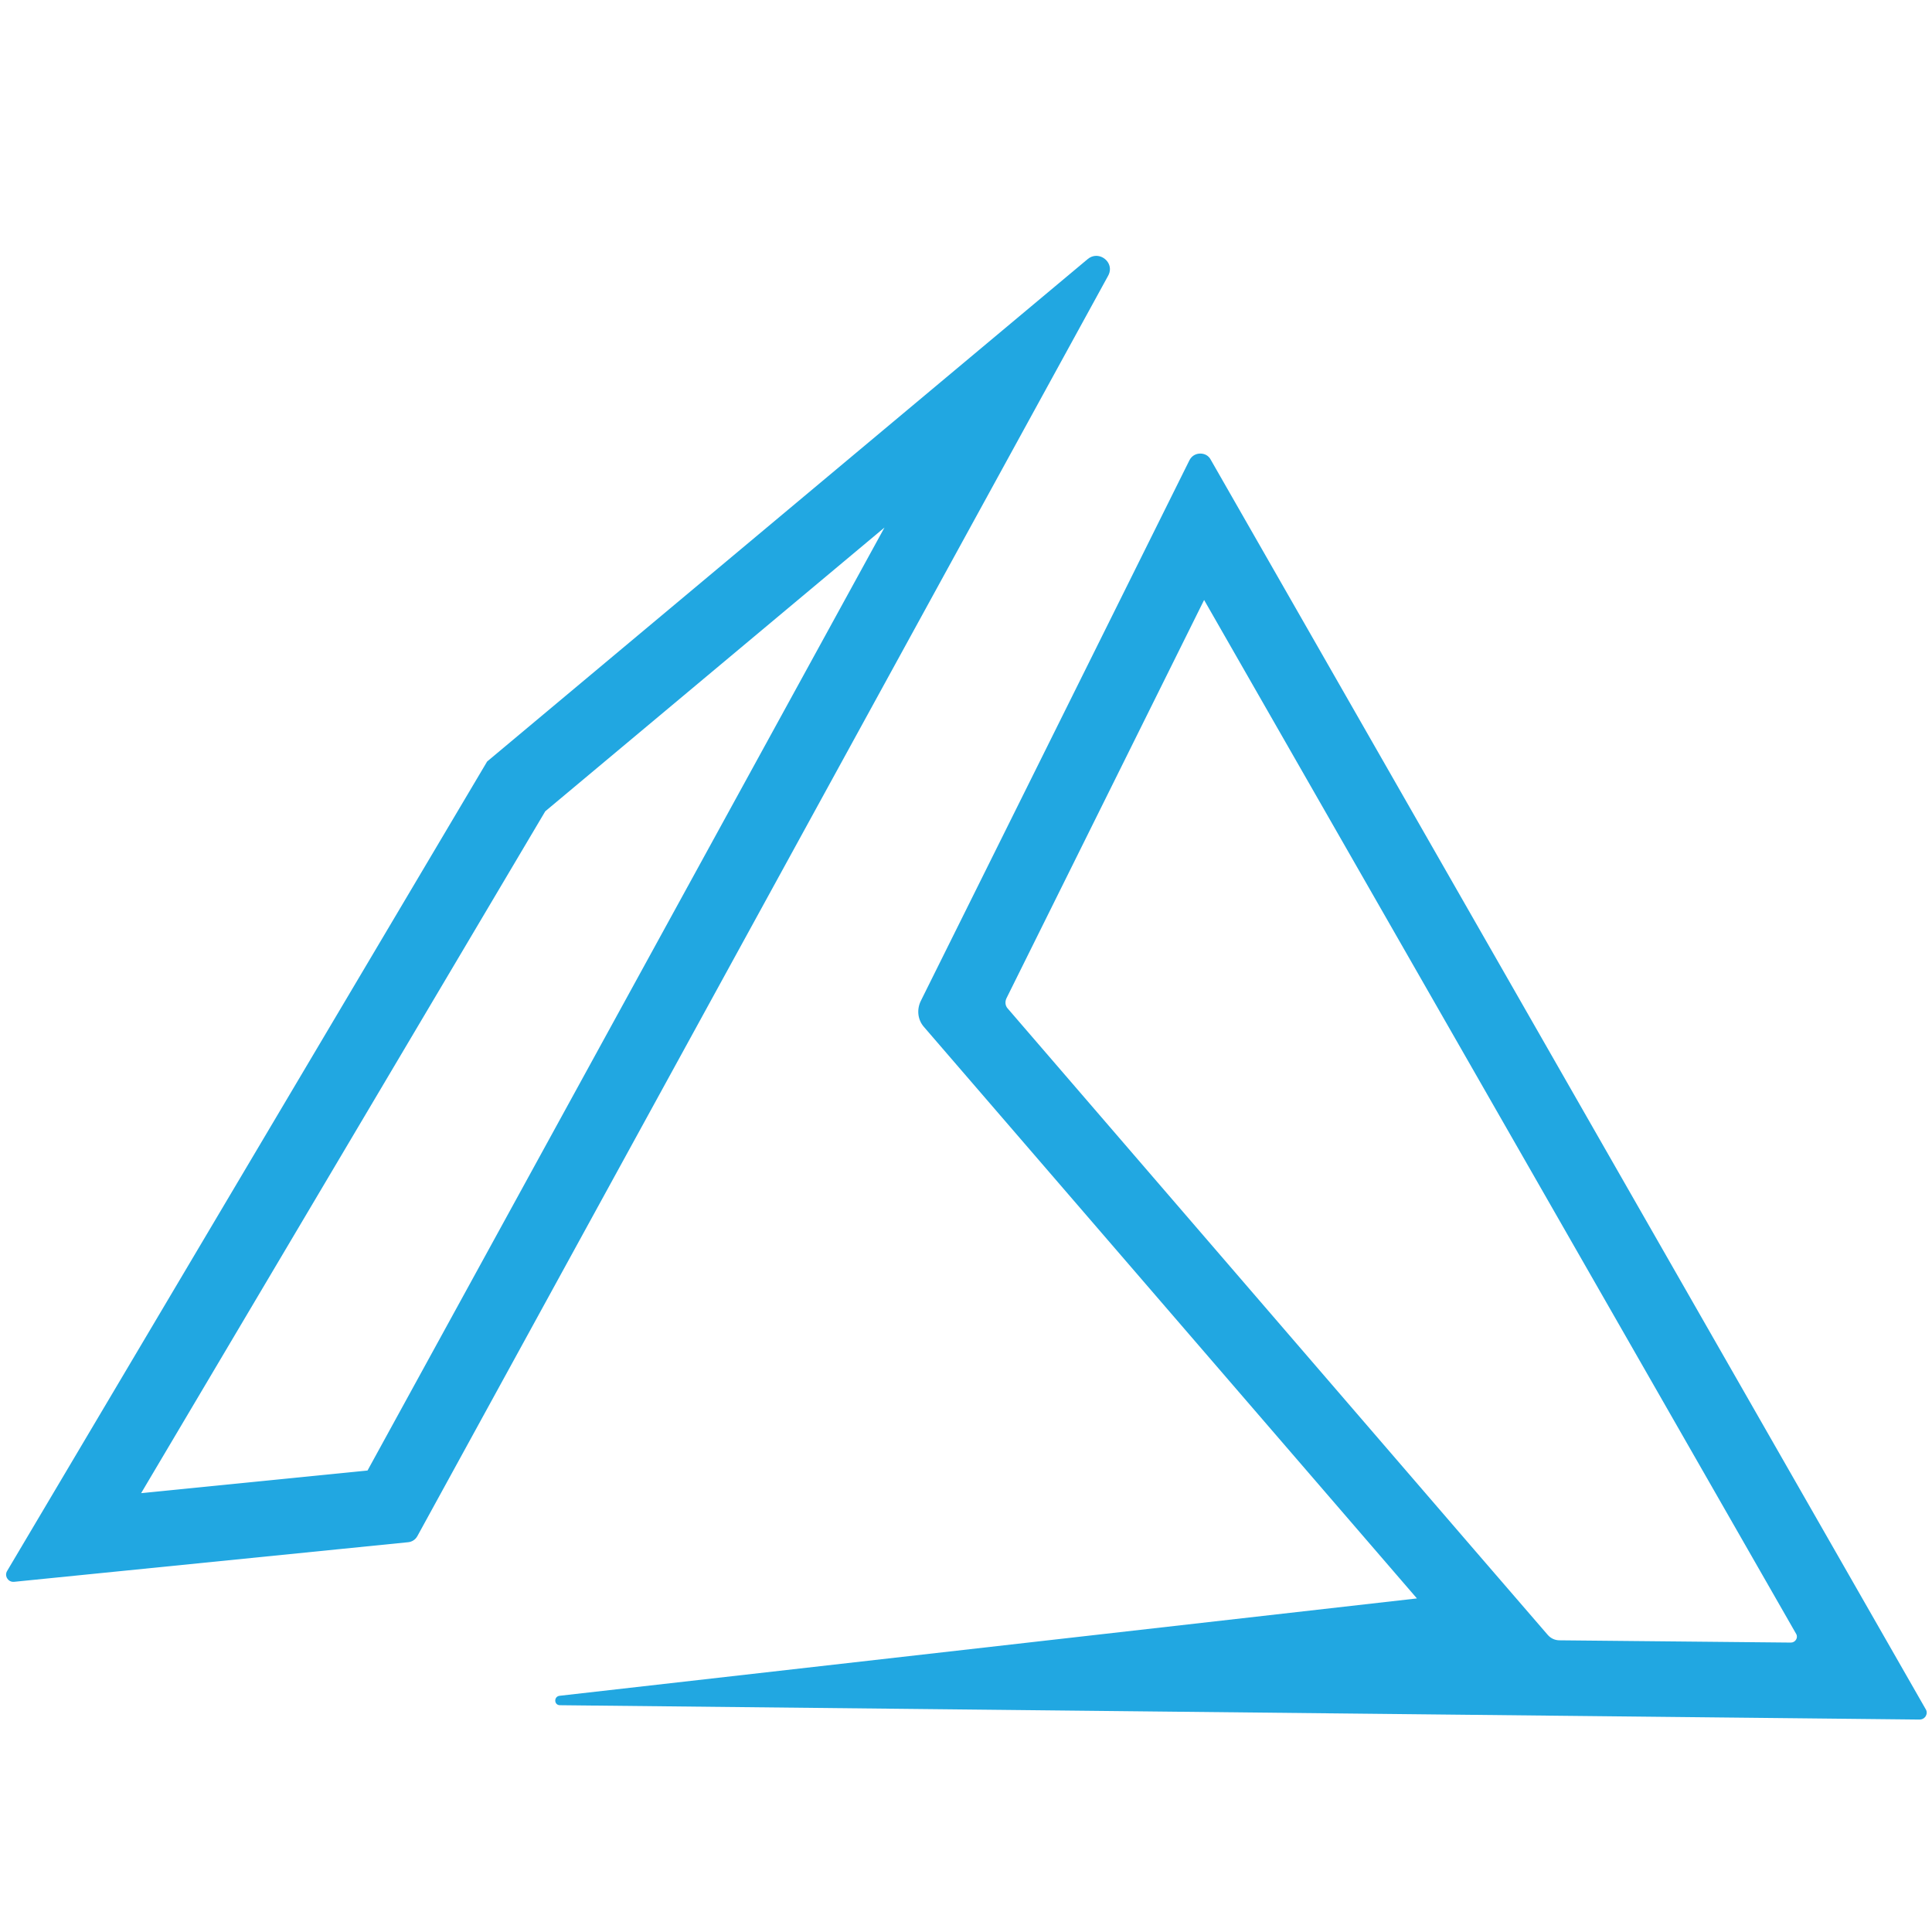
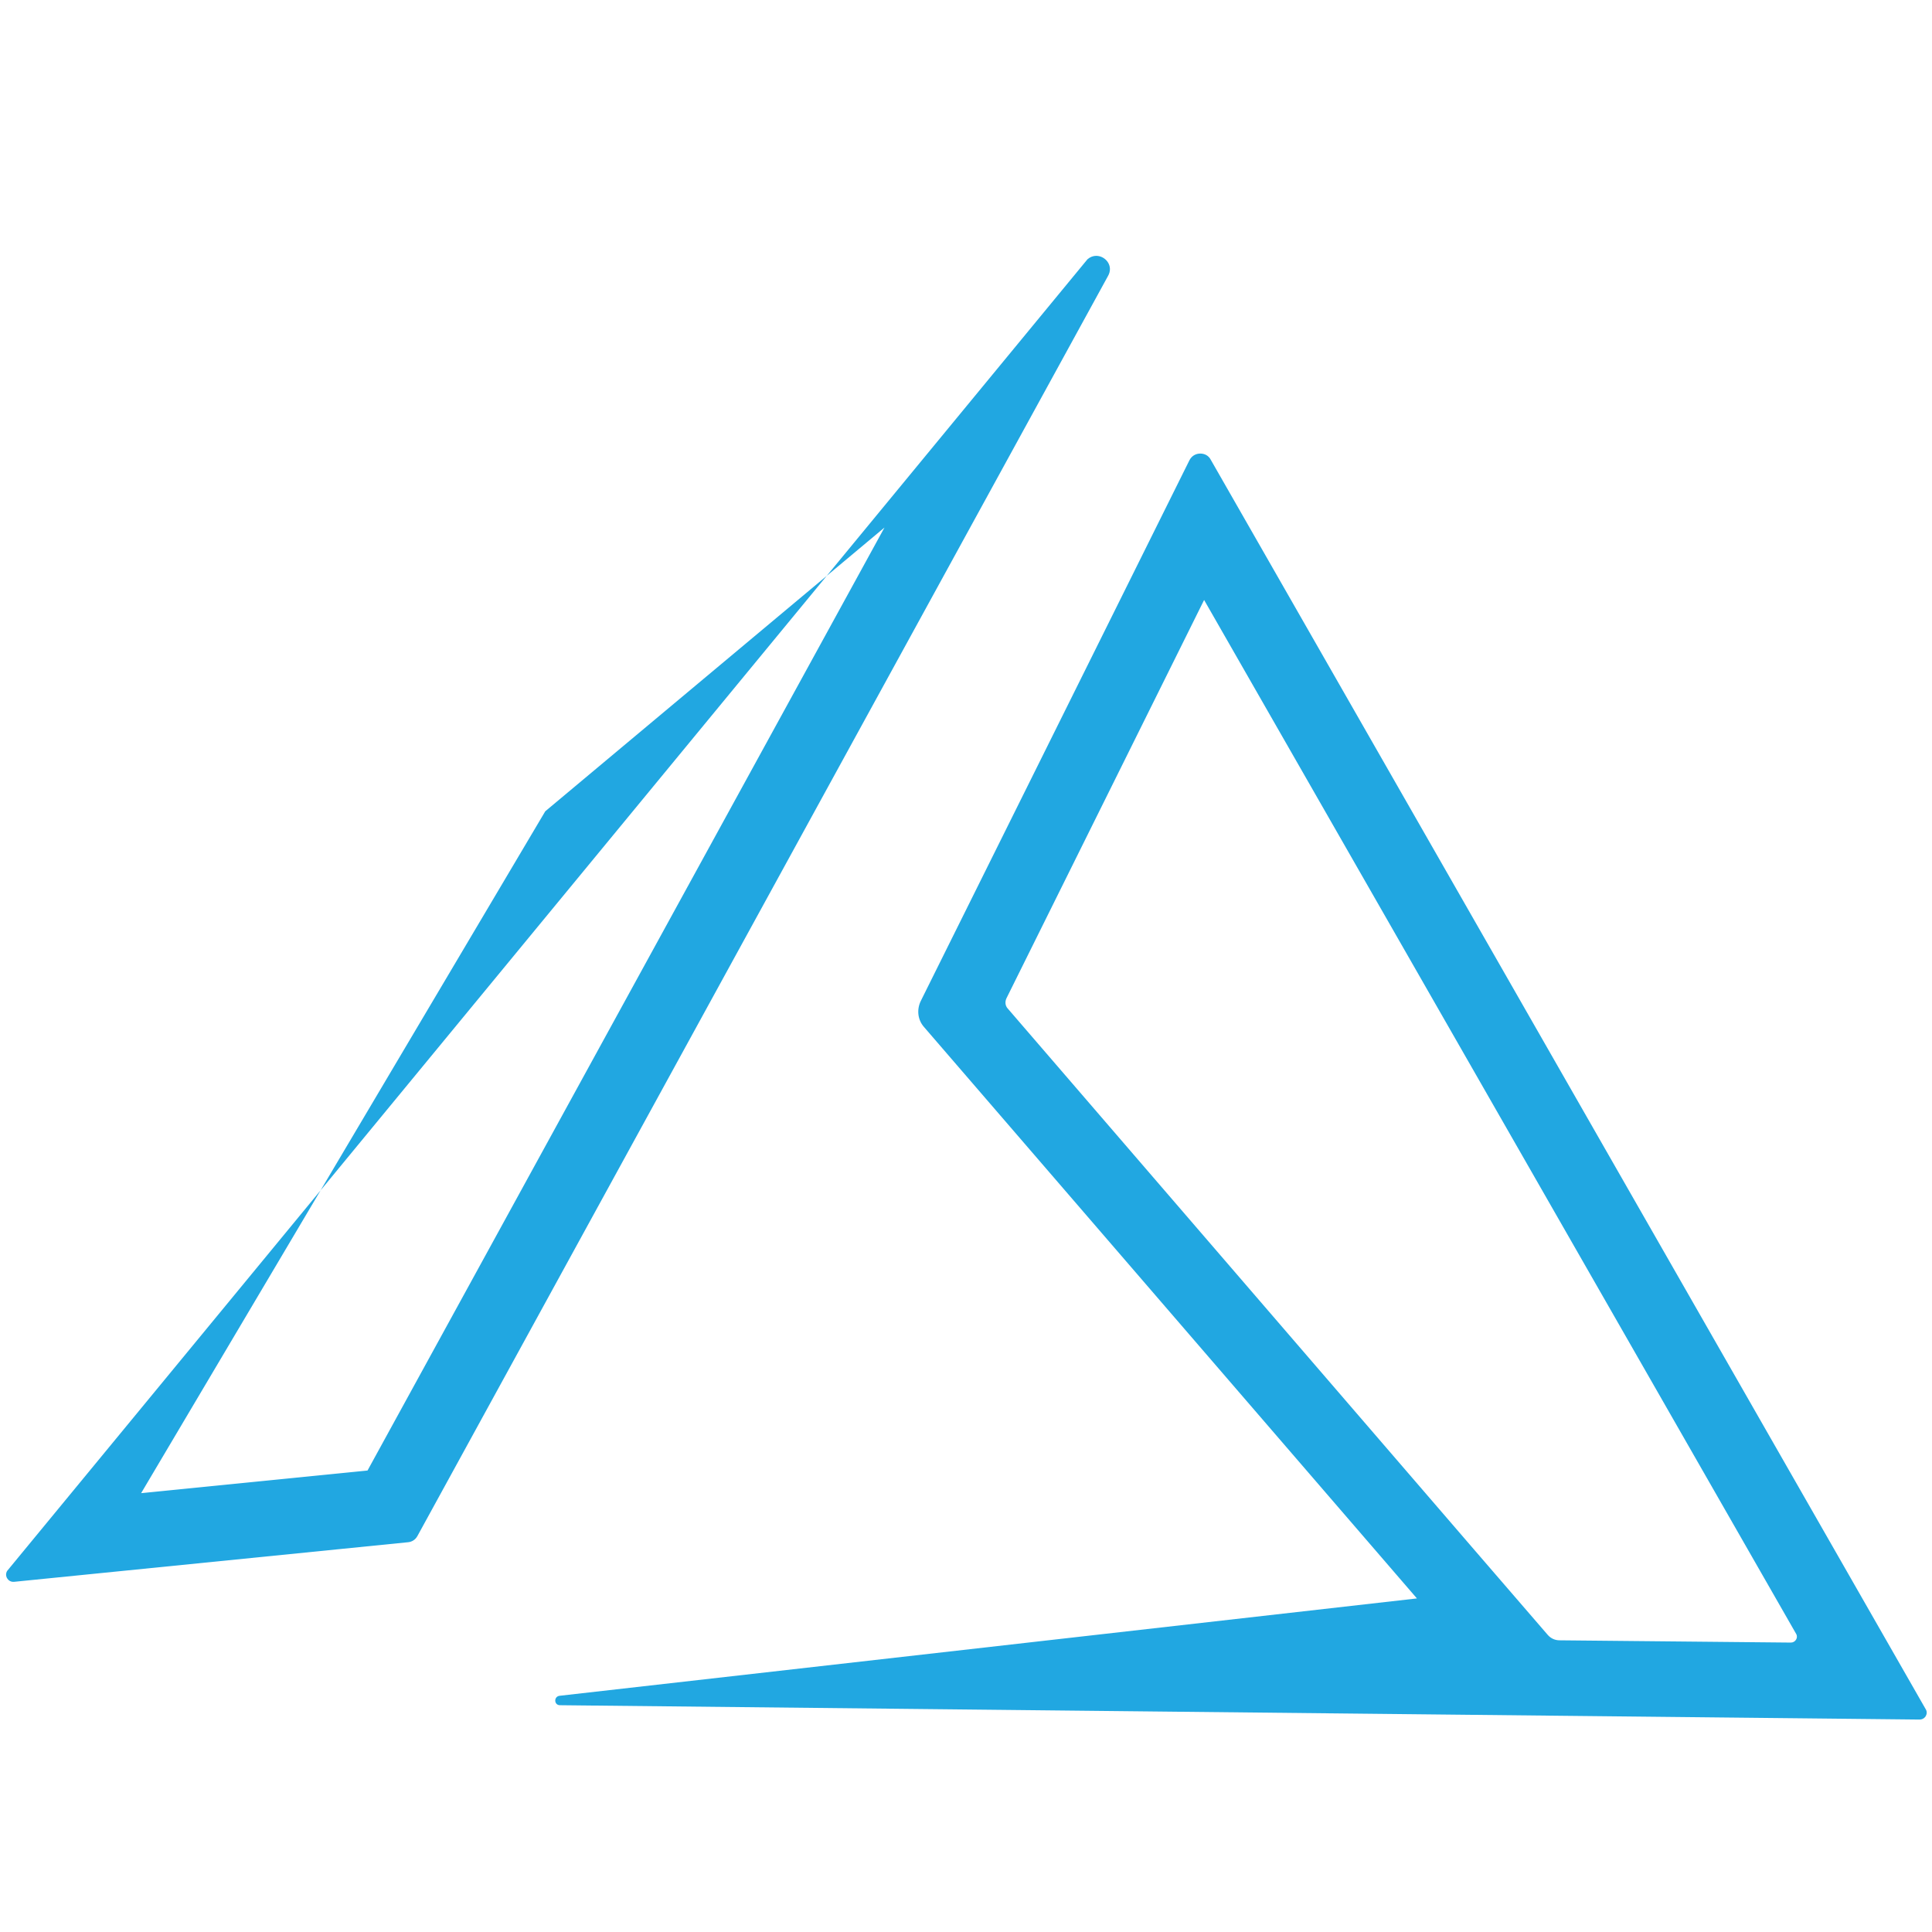
<svg xmlns="http://www.w3.org/2000/svg" version="1.1" id="Layer_1" x="0px" y="0px" viewBox="0 0 512 512" style="enable-background:new 0 0 512 512;" xml:space="preserve">
  <style type="text/css">
	.st0{fill:#21A7E1;}
</style>
-   <path class="st0" d="M234.4,139.8l-137,249.9l-60,6L144.5,215L234.4,139.8 M319.1,159L476,433c0.6,1-0.2,2.3-1.4,2.3l-61.3-0.6  c-1.2,0-2.3-0.5-3.1-1.4l-19.6-22.7L267,267.2c-0.6-0.7-0.7-1.7-0.3-2.6L319.1,159 M290.5,67.8c-0.8,0-1.6,0.3-2.3,0.9L129.1,201.8  L1.9,416.3c-0.8,1.3,0.2,2.9,1.6,2.9c0.1,0,0.1,0,0.2,0l104.5-10.5c1-0.1,1.9-0.7,2.4-1.6l183-333.9C295.2,70.5,293,67.8,290.5,67.8  L290.5,67.8z M318.1,120.2c-1.2,0-2.3,0.6-2.9,1.8L244,265.3c-1.1,2.3-0.8,5,0.9,6.9l130.6,151.4l-227.2,25.8  c-1.6,0.2-1.5,2.5,0.1,2.5l360.3,3.8l0,0c1.5,0,2.4-1.6,1.6-2.8l-189.4-331C320.3,120.7,319.2,120.2,318.1,120.2L318.1,120.2z" />
+   <path class="st0" d="M234.4,139.8l-137,249.9l-60,6L144.5,215L234.4,139.8 M319.1,159L476,433c0.6,1-0.2,2.3-1.4,2.3l-61.3-0.6  c-1.2,0-2.3-0.5-3.1-1.4l-19.6-22.7L267,267.2c-0.6-0.7-0.7-1.7-0.3-2.6L319.1,159 M290.5,67.8c-0.8,0-1.6,0.3-2.3,0.9L1.9,416.3c-0.8,1.3,0.2,2.9,1.6,2.9c0.1,0,0.1,0,0.2,0l104.5-10.5c1-0.1,1.9-0.7,2.4-1.6l183-333.9C295.2,70.5,293,67.8,290.5,67.8  L290.5,67.8z M318.1,120.2c-1.2,0-2.3,0.6-2.9,1.8L244,265.3c-1.1,2.3-0.8,5,0.9,6.9l130.6,151.4l-227.2,25.8  c-1.6,0.2-1.5,2.5,0.1,2.5l360.3,3.8l0,0c1.5,0,2.4-1.6,1.6-2.8l-189.4-331C320.3,120.7,319.2,120.2,318.1,120.2L318.1,120.2z" />
</svg>